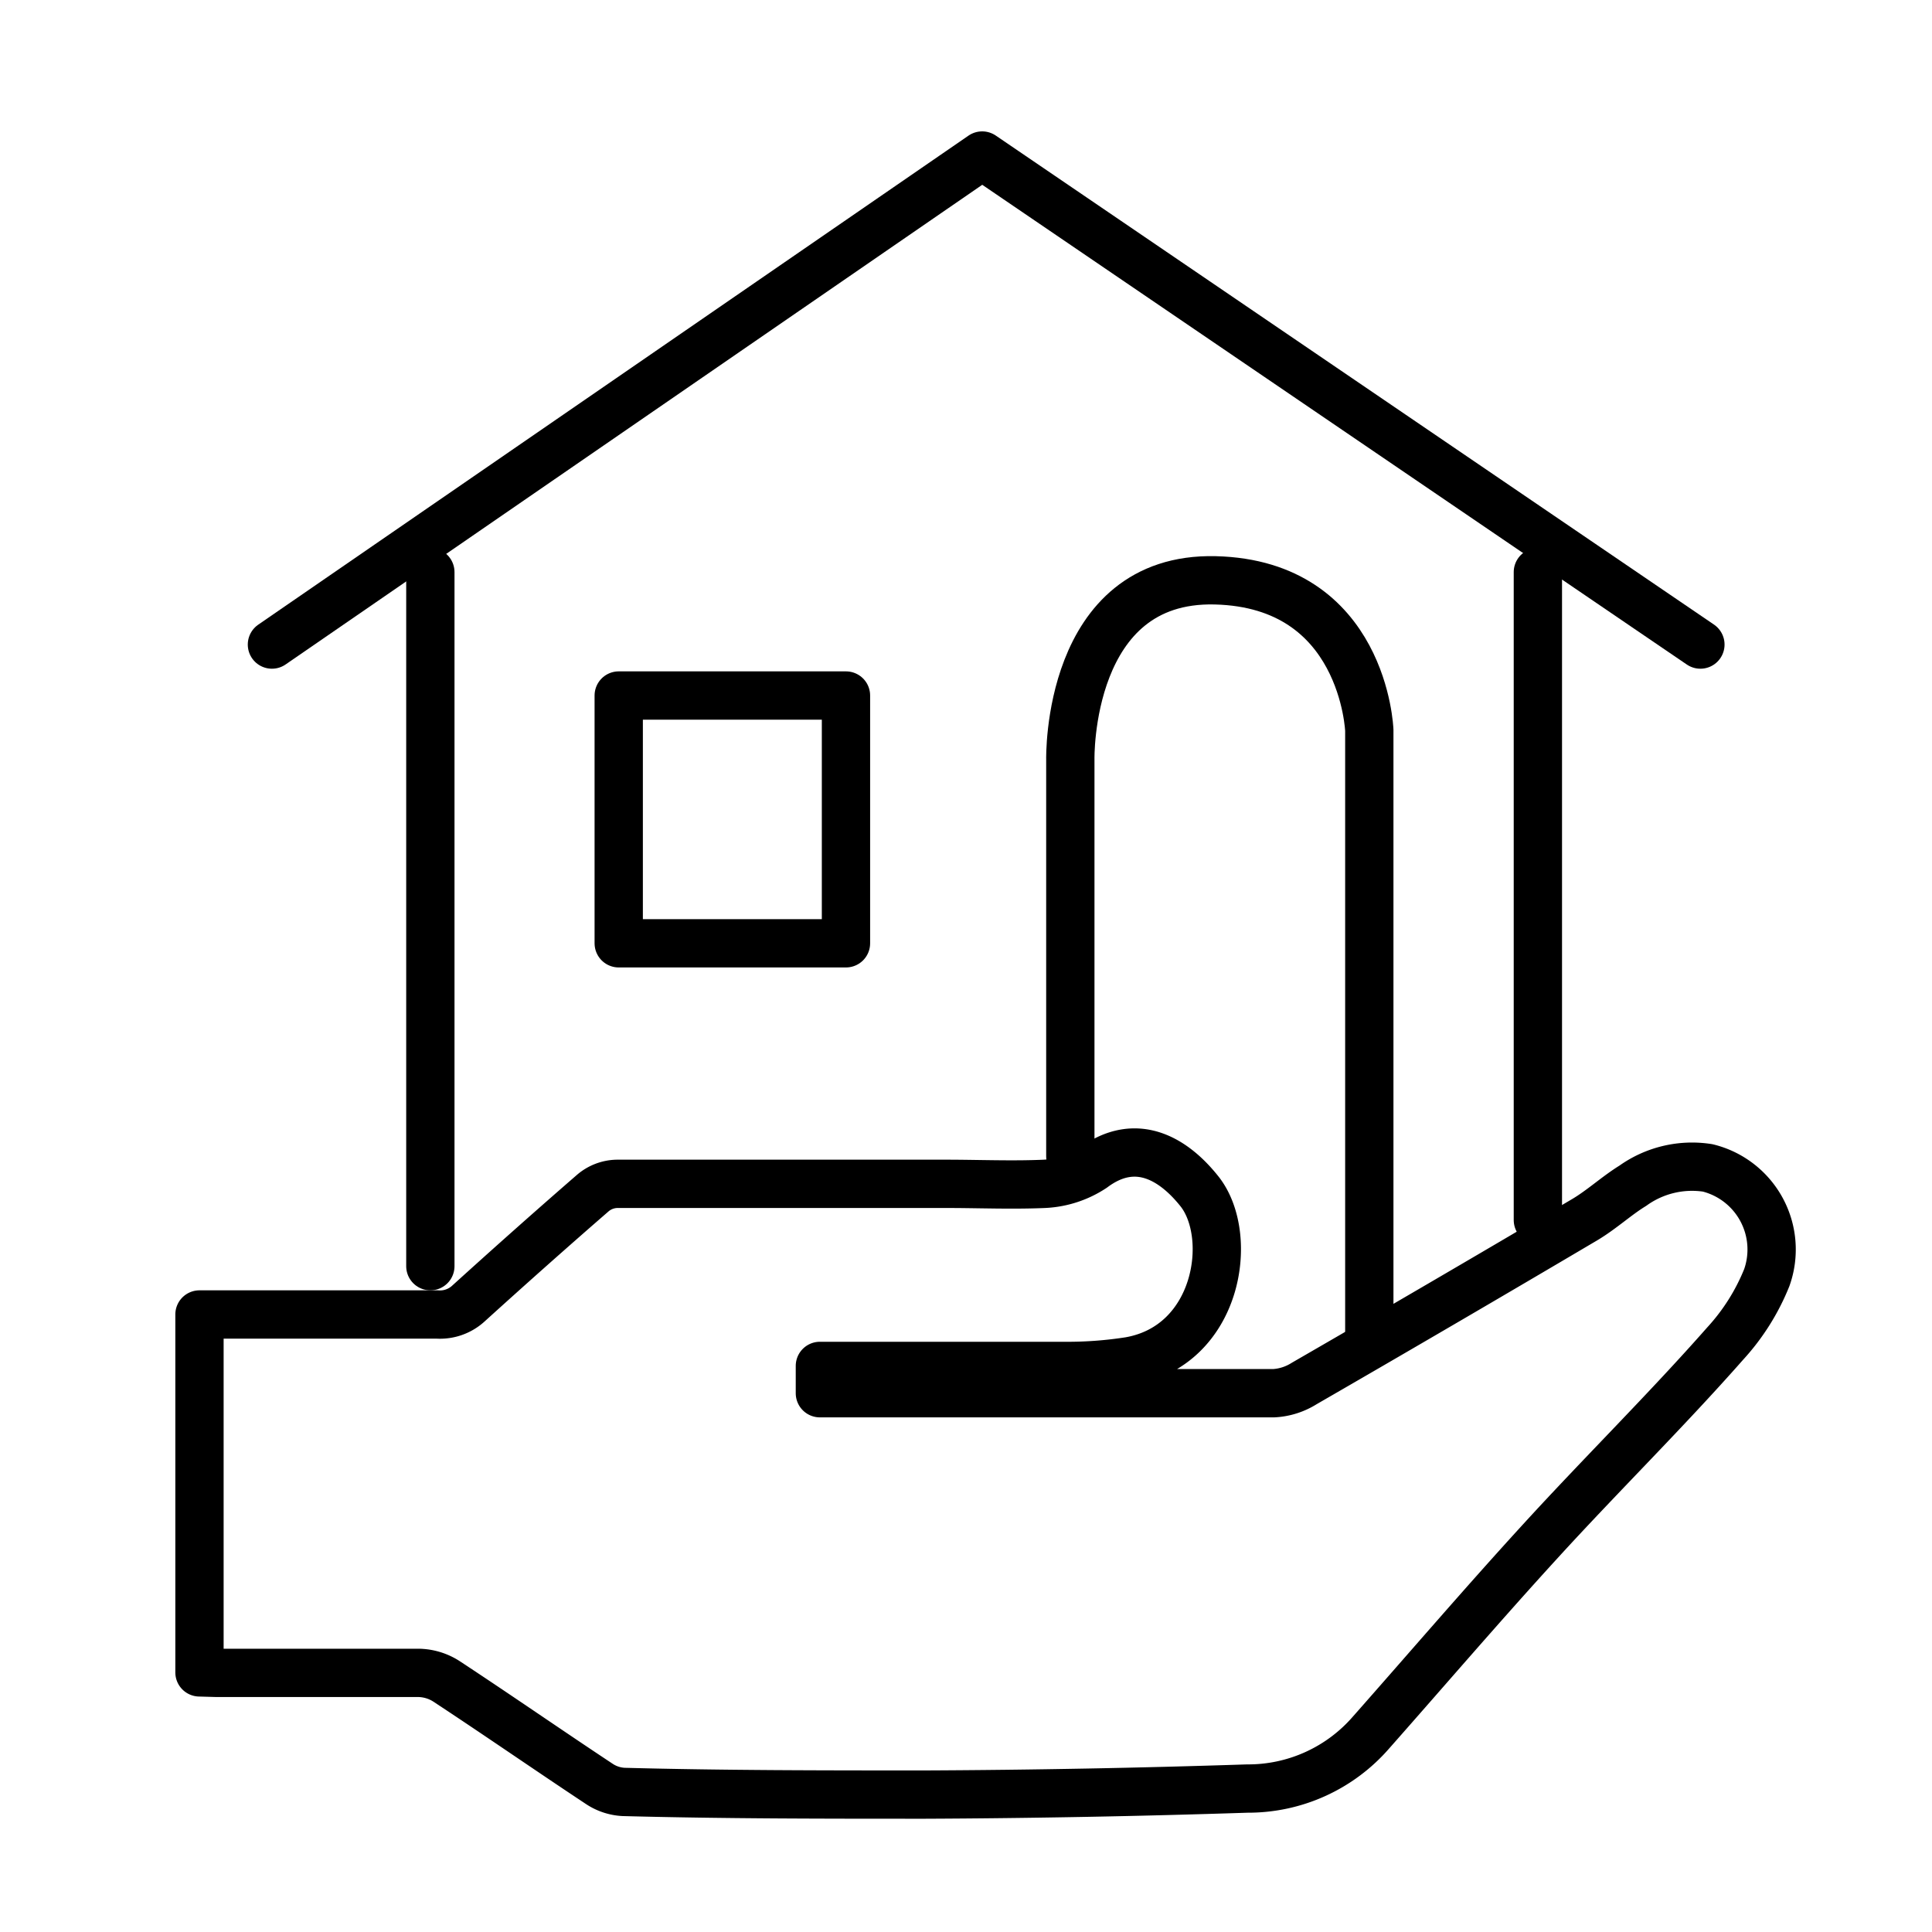
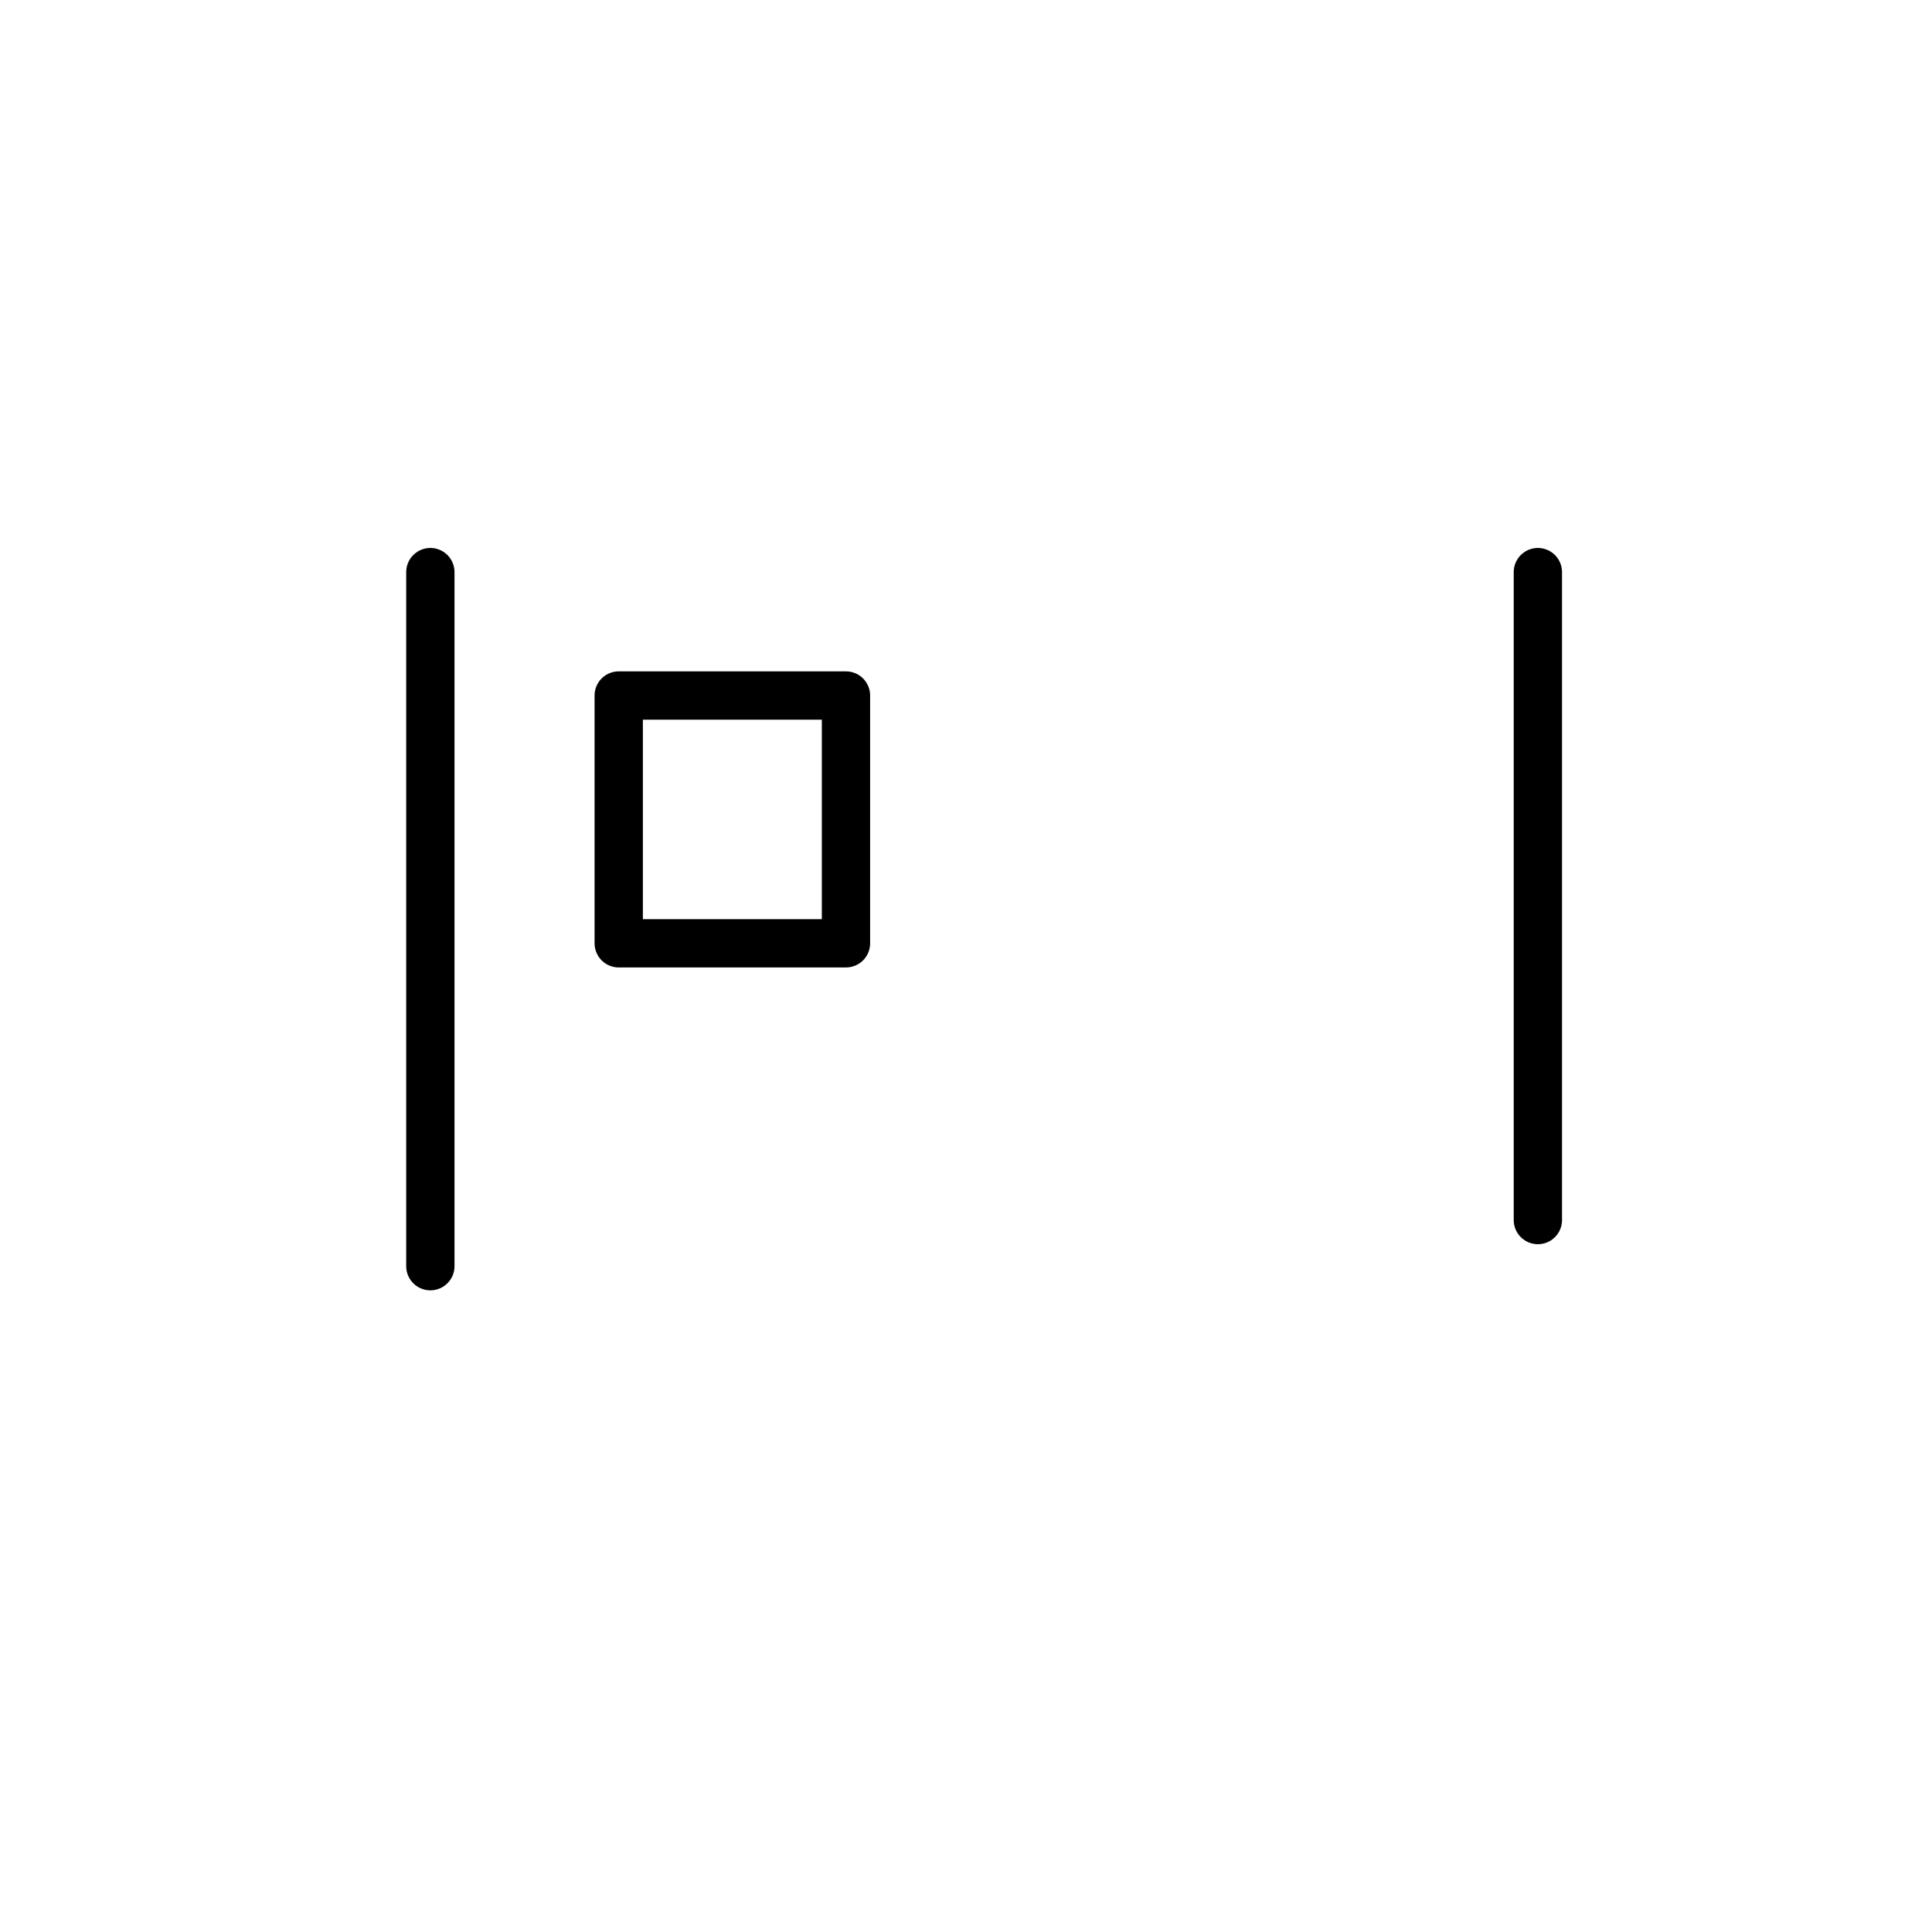
<svg xmlns="http://www.w3.org/2000/svg" id="Layer_1" data-name="Layer 1" viewBox="0 0 80 80">
  <defs>
    <style>.cls-1{fill:none;stroke:#000;stroke-linecap:round;stroke-linejoin:round;stroke-width:2px;}</style>
  </defs>
-   <path class="cls-1" d="M8.26,69.25V54.43H9c3,0,6.06,0,9.1,0A1.74,1.74,0,0,0,19.37,54c1.71-1.55,3.44-3.09,5.18-4.6a1.59,1.59,0,0,1,1-.38c4.54,0,9.07,0,13.61,0,1.37,0,2.74.06,4.1,0a4,4,0,0,0,2-.66c1.82-1.36,3.4-.31,4.43,1,1.43,1.86.75,6.35-2.91,7a16.64,16.64,0,0,1-2.73.2c-3.16,0-6.33,0-9.49,0l-.61,0v1.13h.79c6,0,12,0,18,0A2.62,2.62,0,0,0,54,57.29q5.82-3.36,11.61-6.78c.71-.42,1.33-1,2-1.41a4.21,4.21,0,0,1,3.1-.74,3.48,3.48,0,0,1,2.45,4.54,9,9,0,0,1-1.72,2.73C69,58.4,66.3,61.06,63.78,63.82c-2.37,2.59-4.65,5.25-7,7.91a6.74,6.74,0,0,1-5.13,2.33q-6.68.22-13.34.25c-4.16,0-8.32,0-12.49-.11a2,2,0,0,1-1-.33c-2.13-1.41-4.22-2.86-6.35-4.26a2.2,2.2,0,0,0-1.14-.34c-2.79,0-5.58,0-8.37,0Z" />
  <line class="cls-1" x1="17.82" y1="52.43" x2="17.82" y2="23.69" />
  <line class="cls-1" x1="63.68" y1="23.69" x2="63.68" y2="50.52" />
-   <polyline class="cls-1" points="11.26 26.69 40.67 6.44 70.41 26.69" />
-   <path class="cls-1" d="M44.32,47.88V31.44s-.16-7.56,6-7.41,6.38,6.21,6.38,6.21V55.29" />
  <rect class="cls-1" x="25.62" y="28.8" width="9.41" height="10.26" />
</svg>